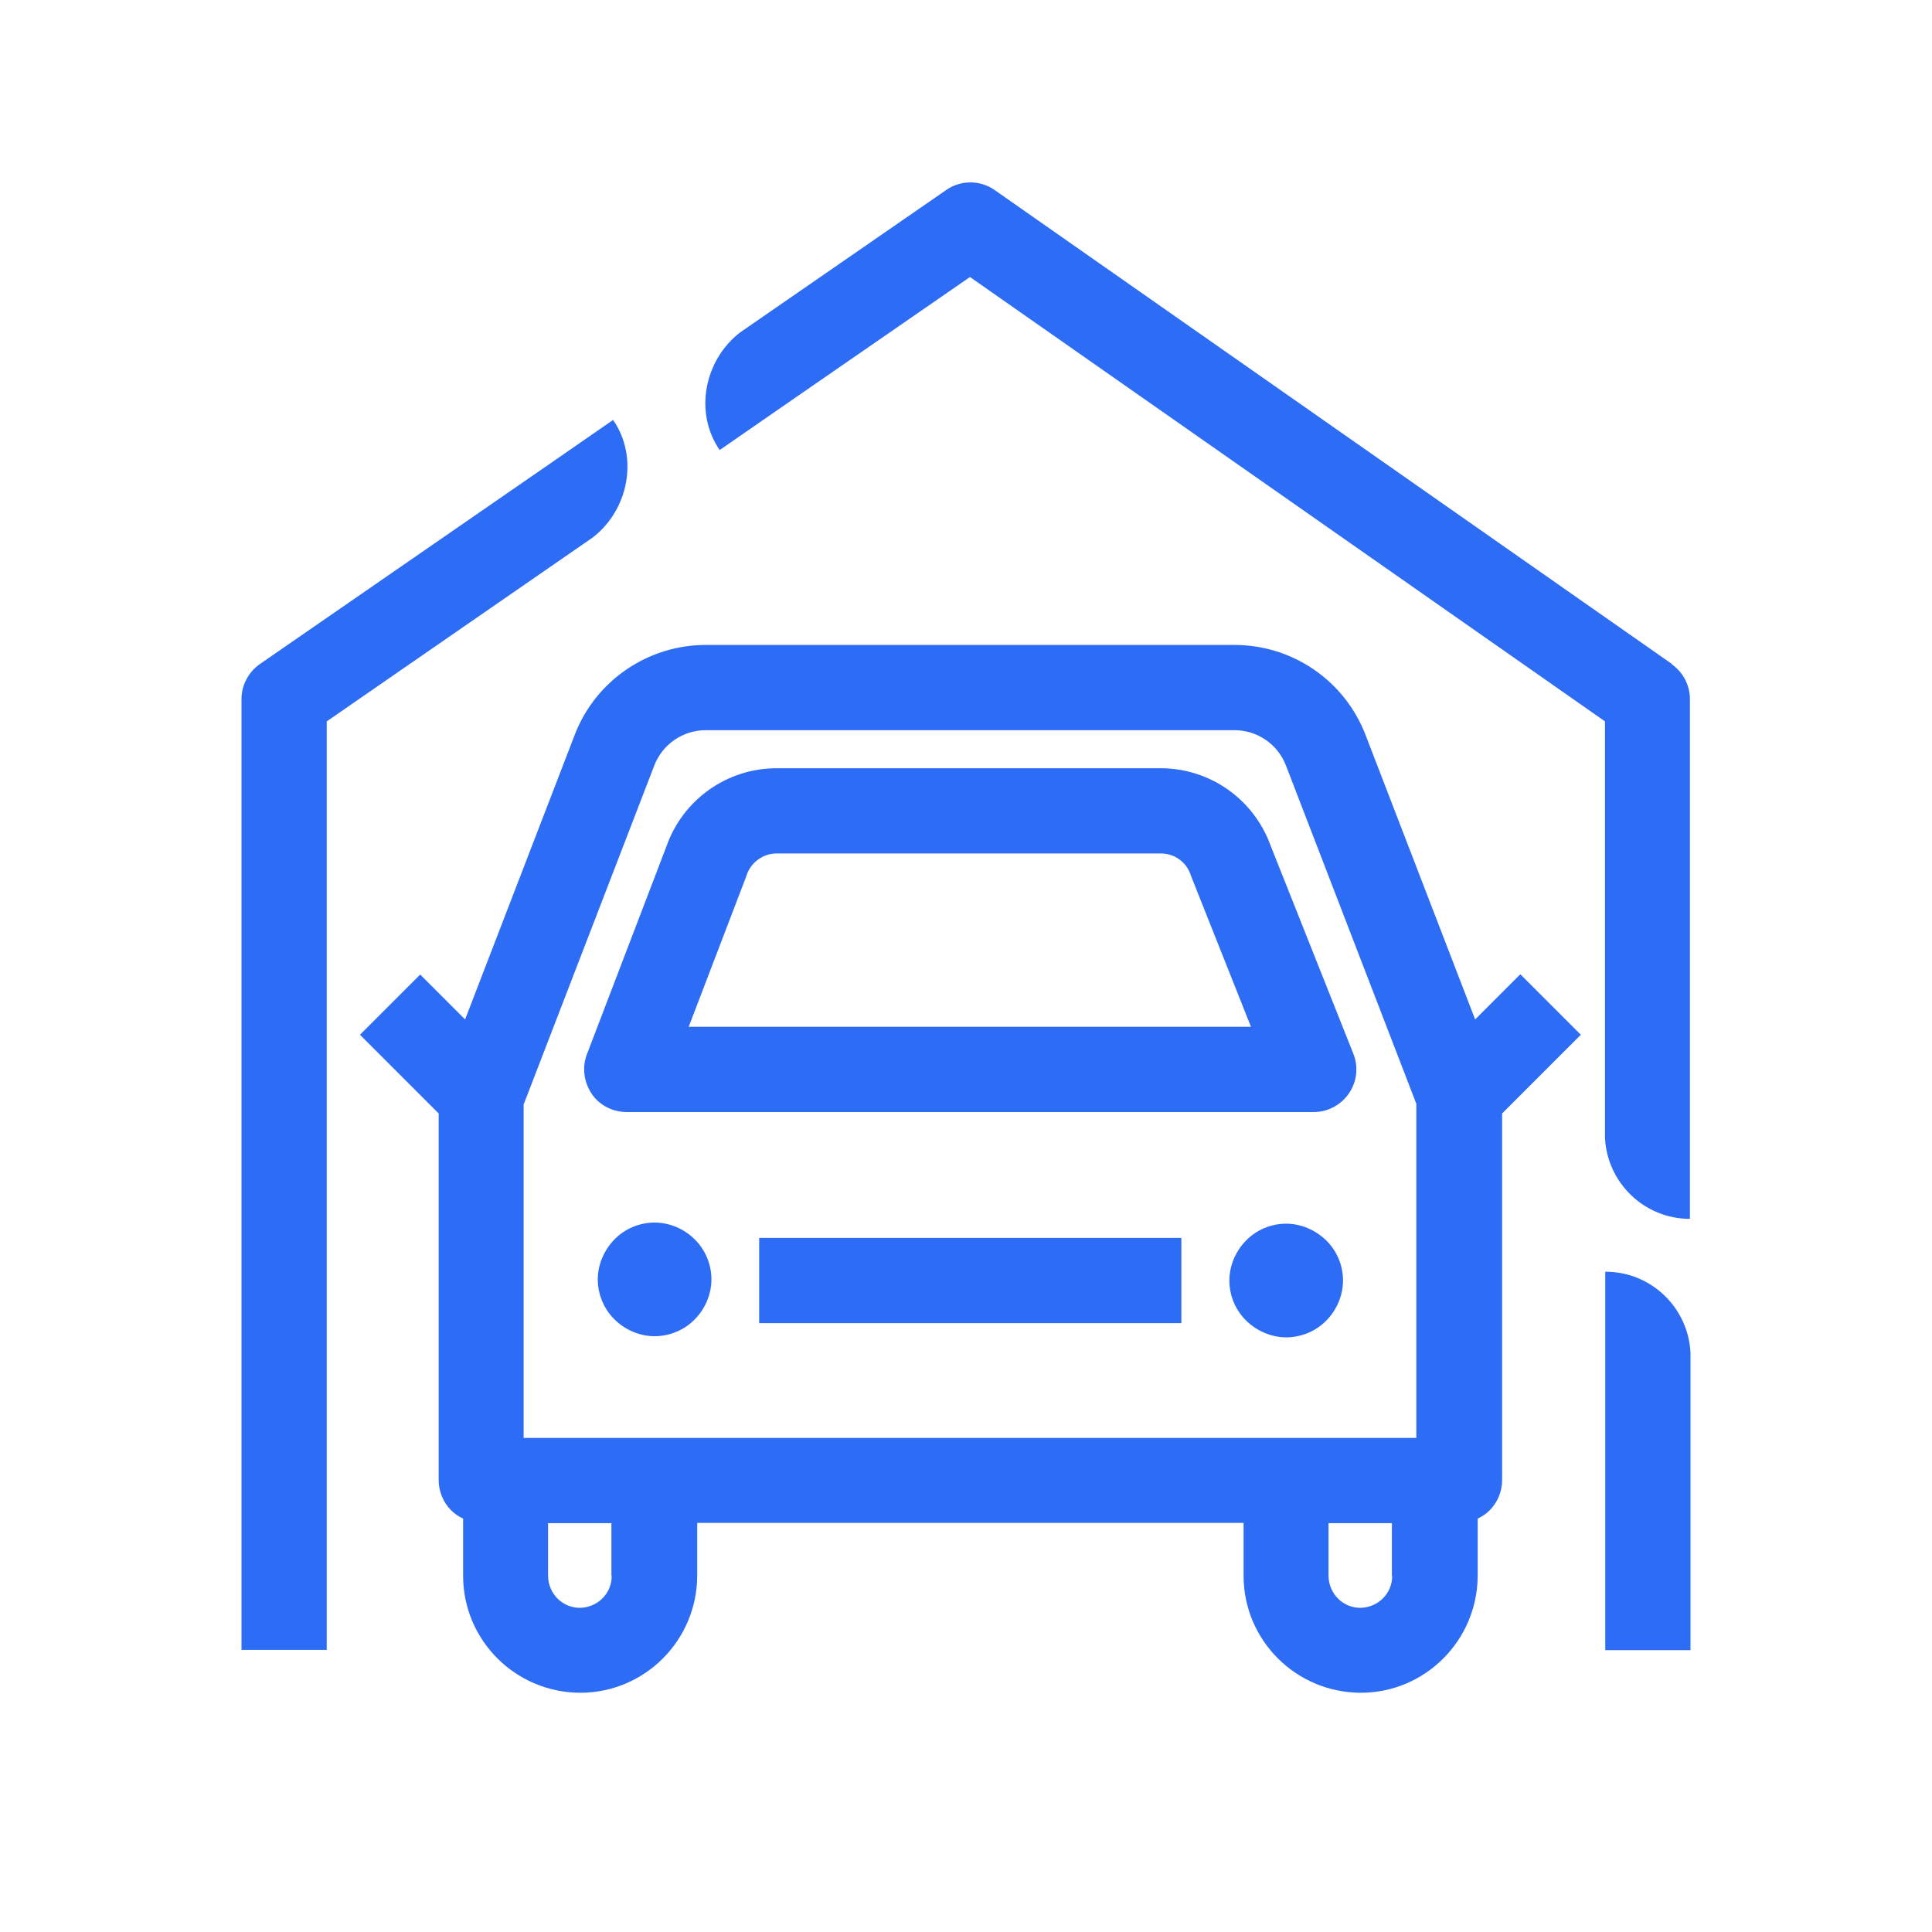
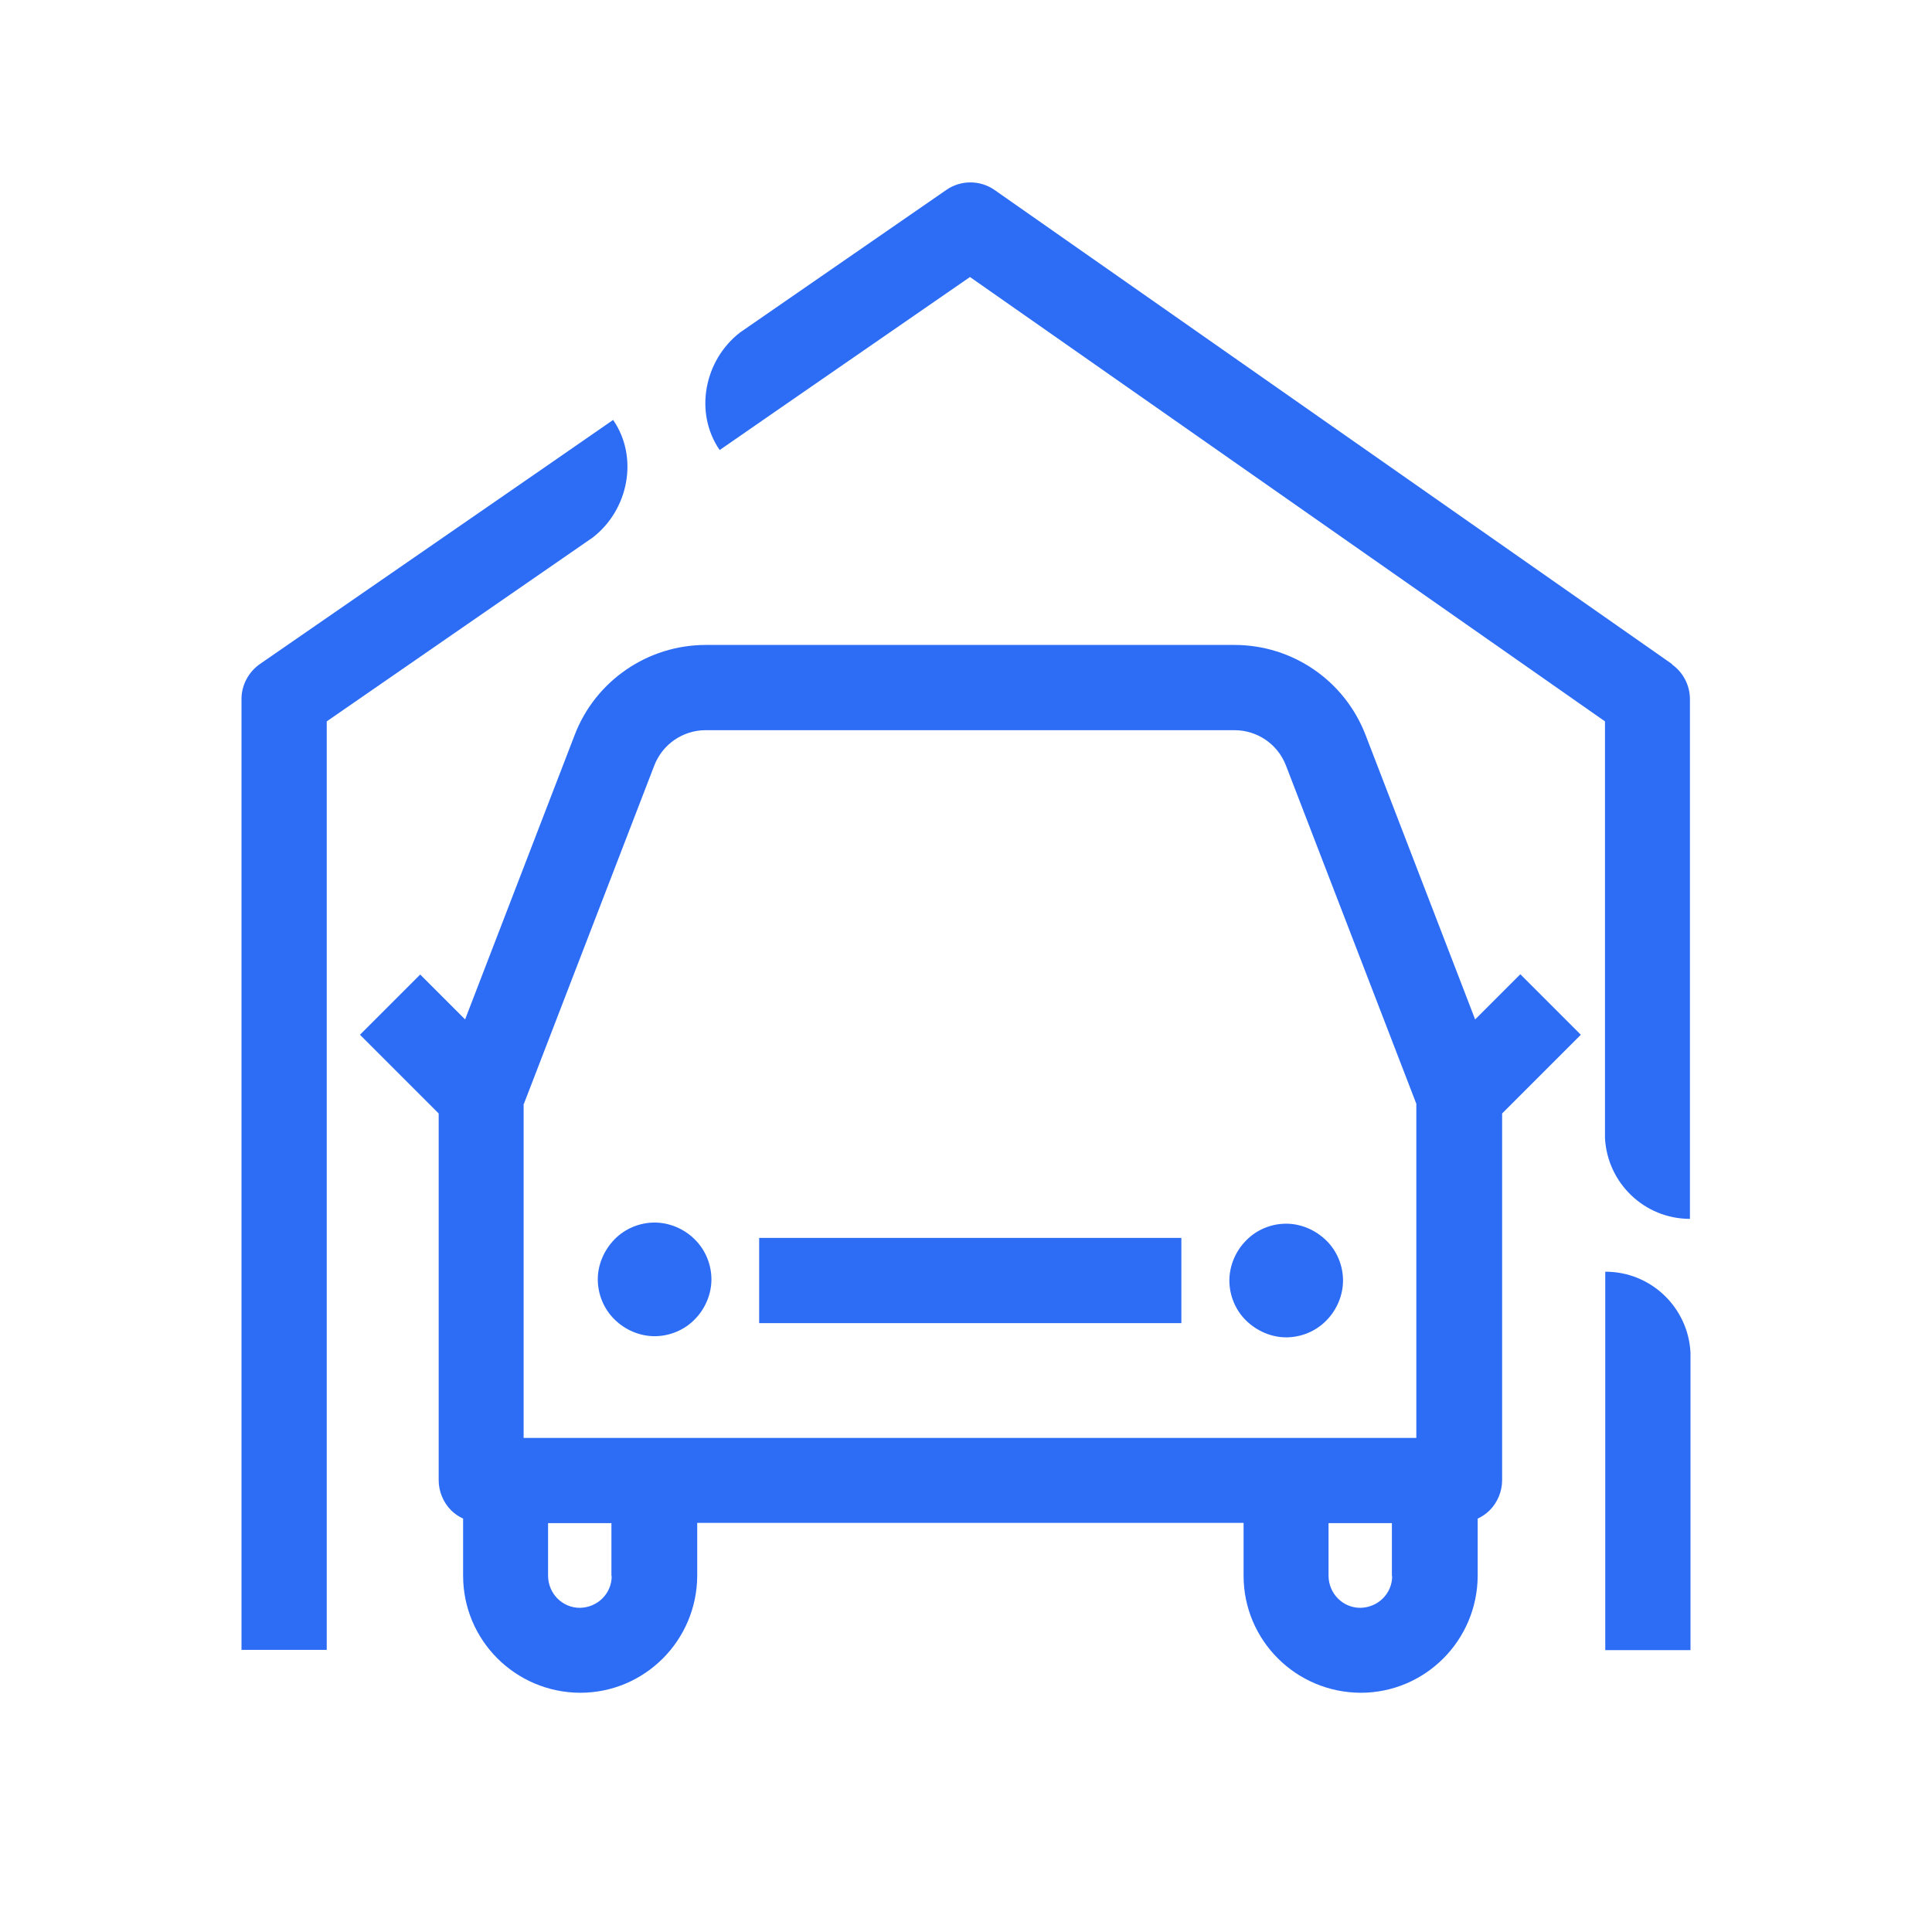
<svg xmlns="http://www.w3.org/2000/svg" id="CURVAS" viewBox="0 0 68 68">
  <defs>
    <style>
      .cls-1 {
        fill: #2d6df6;
        stroke-width: 0px;
      }
    </style>
  </defs>
  <path class="cls-1" d="m24.45,46.44c.37-.37.59-.89.59-1.41s-.21-1.04-.59-1.41c-.37-.37-.89-.59-1.41-.59s-1.04.21-1.41.59-.59.89-.59,1.41.21,1.04.59,1.41c.37.37.89.59,1.41.59s1.04-.21,1.41-.59Z" />
  <path class="cls-1" d="m45.27,43.07c-.53,0-1.04.21-1.41.59-.37.37-.59.89-.59,1.41s.21,1.04.59,1.41.89.59,1.41.59,1.04-.21,1.41-.59c.37-.37.59-.89.59-1.41s-.21-1.04-.59-1.41-.89-.59-1.41-.59Z" />
-   <path class="cls-1" d="m22.06,39.14h24.18c.5,0,.96-.25,1.24-.66.28-.41.34-.93.15-1.4l-2.91-7.32h0c-.59-1.63-2.13-2.72-3.87-2.72h-13.52c-1.74,0-3.29,1.1-3.87,2.74h0s-2.8,7.32-2.8,7.32c-.18.46-.11.98.16,1.39s.74.65,1.24.65Zm5.28-9.1h13.52c.48,0,.9.3,1.05.76l.03.08,2.09,5.26h-19.79l2.02-5.28.02-.06c.15-.45.58-.76,1.05-.76Z" />
  <rect class="cls-1" x="26.72" y="43.57" width="14.86" height="3" />
  <path class="cls-1" d="m20.86,18.92h0c1.26-.97,1.63-2.82.72-4.14l-2.47,1.71h0s-9.96,6.88-9.96,6.88c-.4.28-.65.74-.65,1.23v33.47h3V25.39l9.36-6.47h0Z" />
  <path class="cls-1" d="m58.86,23.38L35.01,6.69c-.51-.36-1.2-.36-1.71,0l-7.25,5.01h0c-1.26.97-1.63,2.82-.72,4.14l2.34-1.62h0l6.47-4.47,22.35,15.64v14.66h0c.08,1.59,1.39,2.85,2.99,2.85v-18.29c0-.49-.24-.95-.64-1.23Z" />
  <path class="cls-1" d="m56.5,44.76v13.32h3v-10.47h0c-.08-1.59-1.39-2.85-2.99-2.85Z" />
  <path class="cls-1" d="m53.5,34.3l-1.58,1.58-3.86-10.02c-.74-1.91-2.57-3.16-4.61-3.16h-18.61c-2.04,0-3.88,1.26-4.61,3.16l-3.86,10.02-1.58-1.58-2.12,2.12,2.77,2.77v12.91c0,.39.16.78.44,1.06.12.12.27.22.42.29v2.01c0,2.27,1.84,4.11,4.12,4.12,2.27,0,4.11-1.84,4.12-4.12v-1.86h19.23v1.86c0,2.27,1.84,4.11,4.12,4.12,2.27,0,4.11-1.84,4.12-4.12v-2.01c.15-.07.3-.17.42-.29.28-.28.44-.67.44-1.06v-12.91l2.77-2.77-2.12-2.12Zm-35.06,4.55l4.59-11.91c.29-.75,1.01-1.24,1.81-1.24h18.61c.8,0,1.52.49,1.81,1.24l4.59,11.91v11.76h-31.42v-11.76Zm3.09,16.62c0,.62-.5,1.11-1.12,1.12-.62,0-1.11-.5-1.12-1.12v-1.86h2.23v1.86Zm27.47,0c0,.62-.5,1.11-1.12,1.12-.62,0-1.11-.5-1.12-1.12v-1.86h2.23v1.86Z" />
</svg>